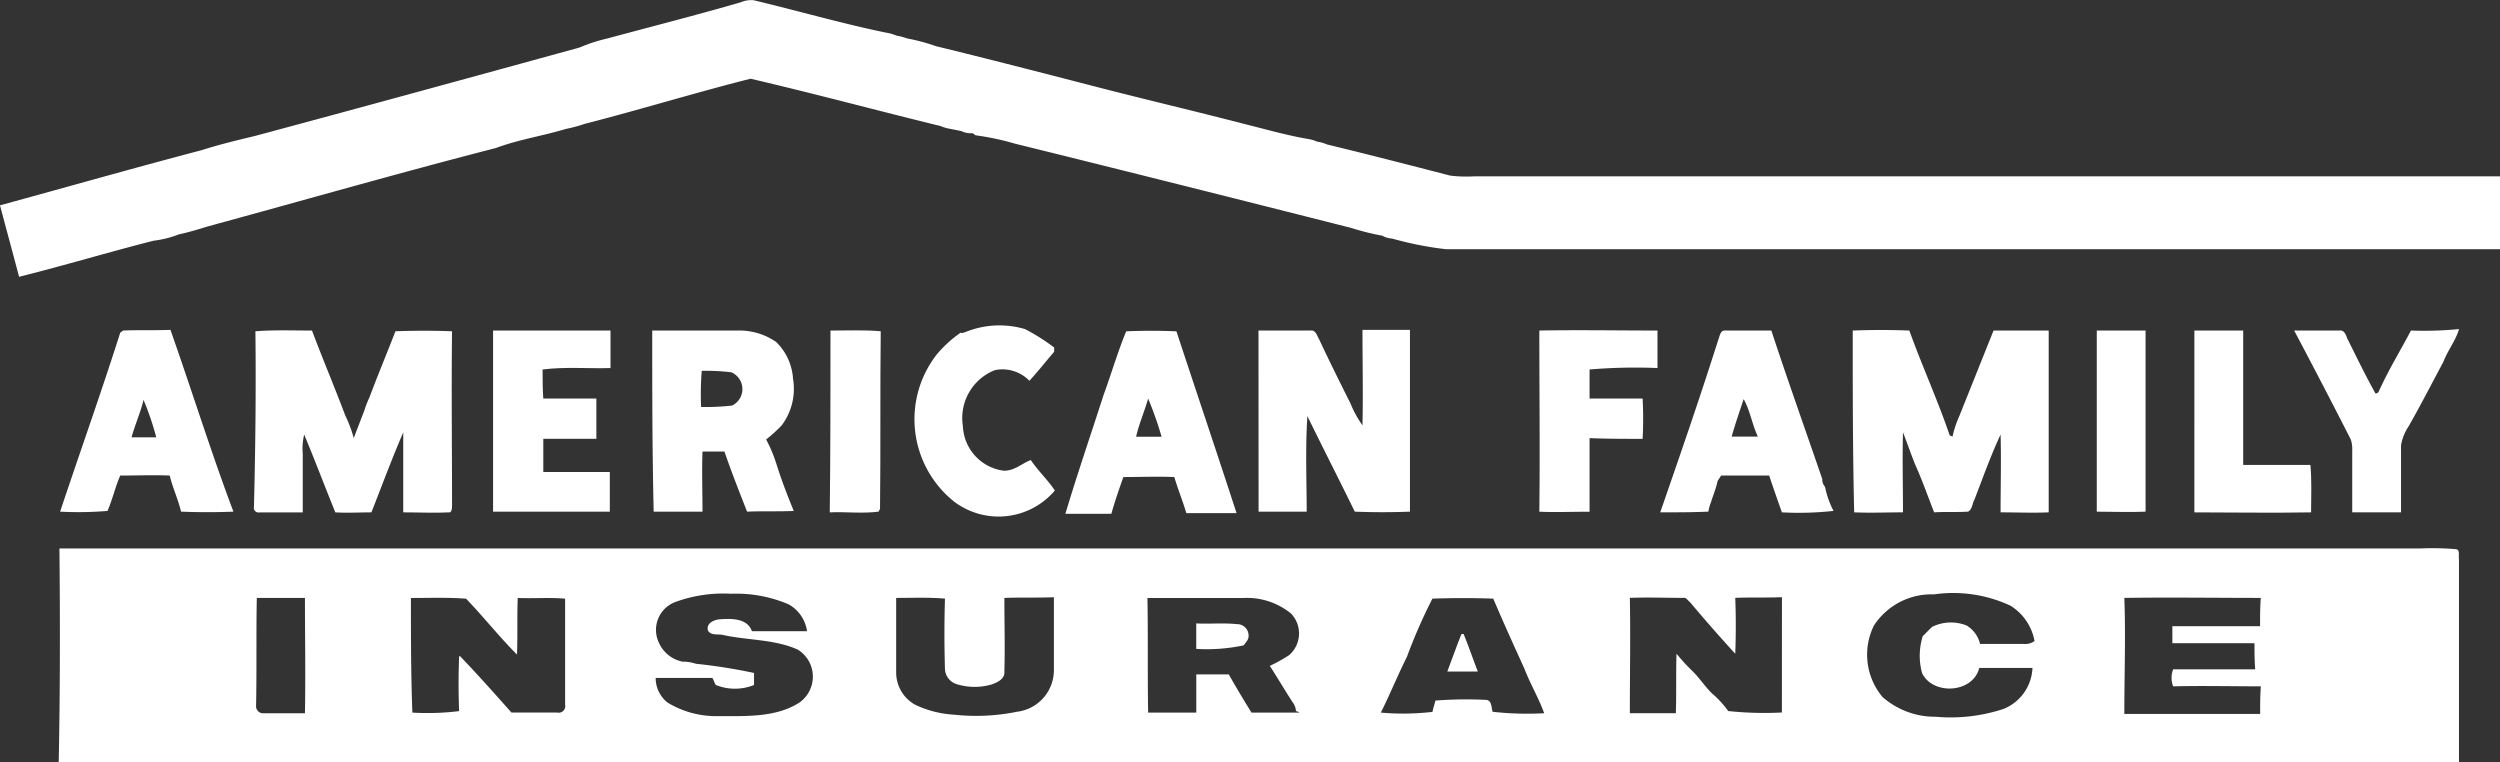
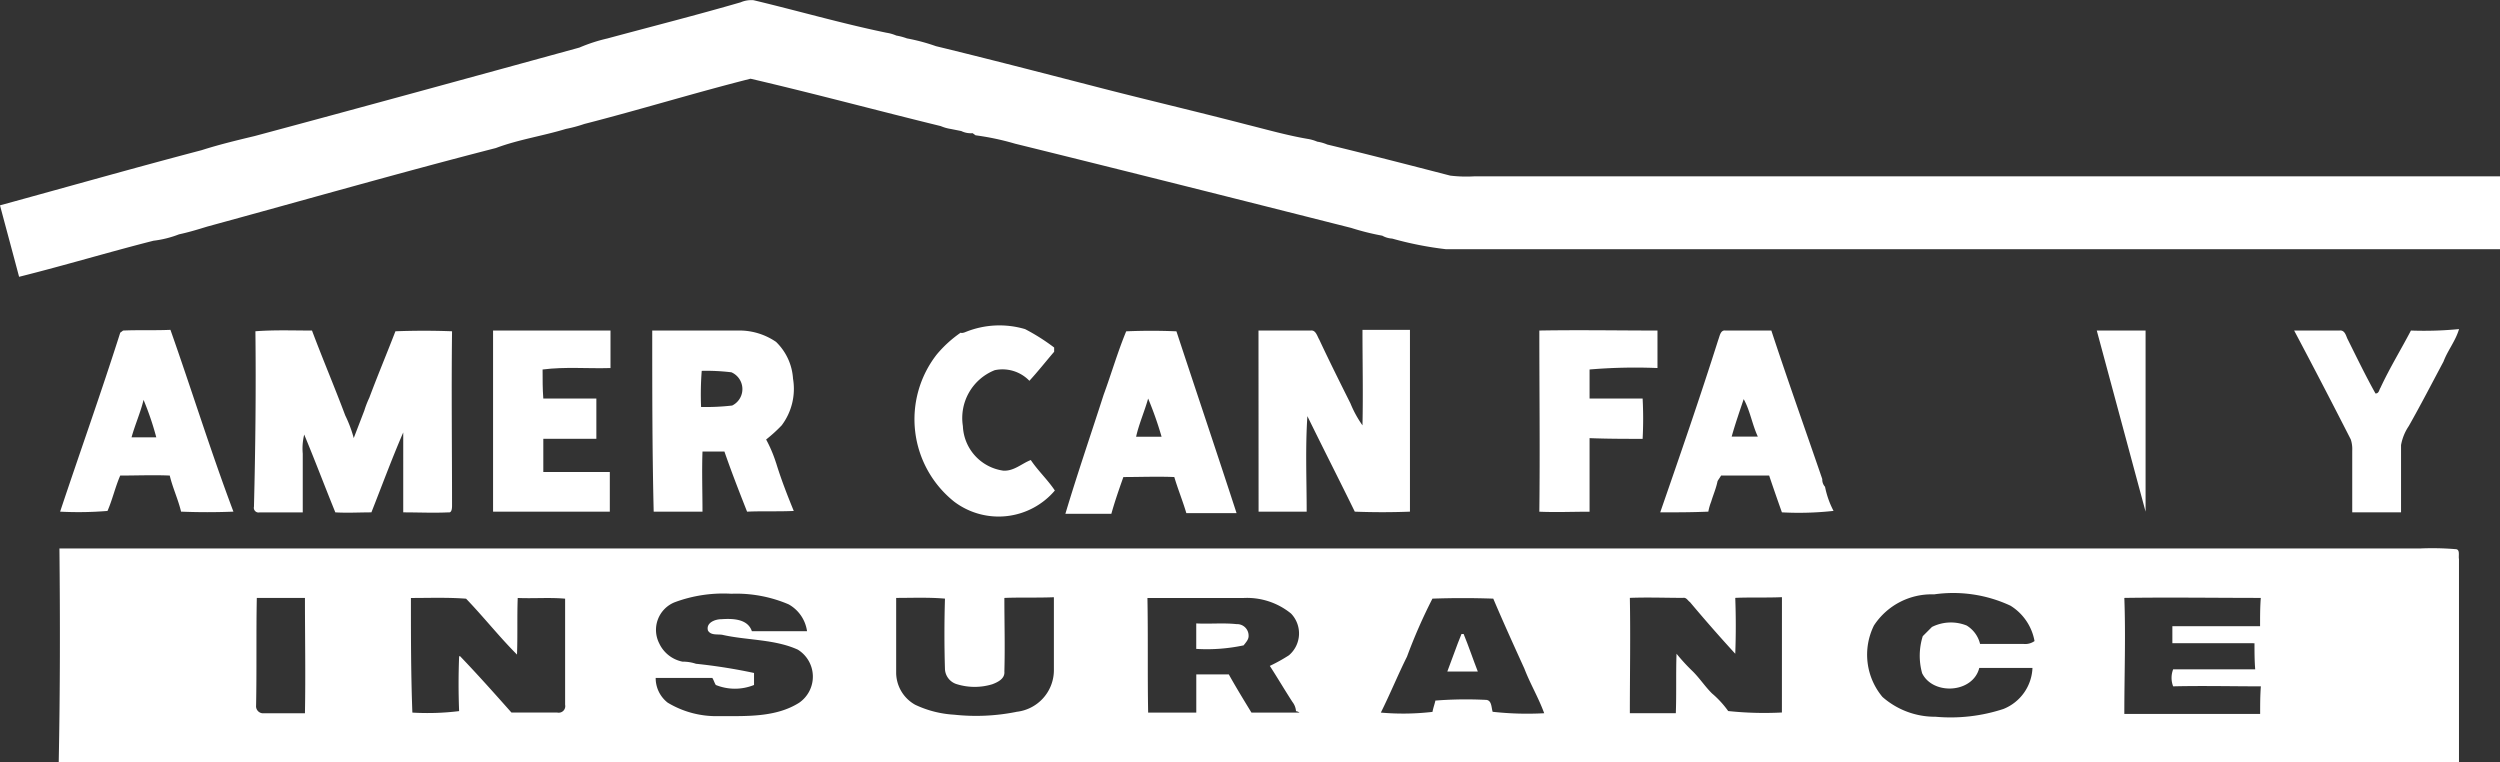
<svg xmlns="http://www.w3.org/2000/svg" width="172.212" height="52.495" viewBox="0 0 172.212 52.495">
  <rect x="0" y="0" width="172.212" height="52.495" fill="#333333" stroke="none" />
  <defs>
    <clipPath id="a">
      <rect width="172.212" height="52.495" fill="none" />
    </clipPath>
  </defs>
  <g clip-path="url(#a)">
    <path d="M41.859,2.644C44.929,1.816,48,1.036,51.021.159A1.856,1.856,0,0,1,51.9.013c3.07.731,6.091,1.608,9.162,2.242a2.782,2.782,0,0,1,.682.195,4.063,4.063,0,0,1,.731.195,13.394,13.394,0,0,1,2,.536c3.606.877,7.163,1.8,10.769,2.729,3.557.926,7.115,1.754,10.672,2.68,1.365.341,2.729.731,4.142.974a2.812,2.812,0,0,1,.682.195,2.789,2.789,0,0,1,.683.195c2.826.682,5.652,1.413,8.479,2.144a9.436,9.436,0,0,0,1.657.049h70.659v5.019H99.6a23.709,23.709,0,0,1-3.7-.731,1.589,1.589,0,0,1-.682-.2,17.217,17.217,0,0,1-2.144-.536c-7.7-1.949-15.448-3.9-23.147-5.8A18.215,18.215,0,0,0,67.2,9.32L67,9.174a1.488,1.488,0,0,1-.78-.146l-.731-.146a2.8,2.8,0,0,1-.682-.195C60.425,7.615,56.089,6.445,51.7,5.422c-3.85.974-7.651,2.144-11.452,3.118a9.632,9.632,0,0,1-1.267.341c-1.608.488-3.265.731-4.824,1.316C27.532,11.9,20.905,13.8,14.278,15.607c-.634.195-1.267.39-1.949.536a7.121,7.121,0,0,1-1.755.439c-3.07.78-6.14,1.706-9.259,2.485C.877,17.41.439,15.8,0,14.145c4.629-1.267,9.259-2.583,13.888-3.8,1.218-.39,2.437-.682,3.655-.974C25,7.371,32.454,5.324,39.91,3.278a11.277,11.277,0,0,1,1.95-.633" transform="translate(0 0)" fill="#fff" />
    <path d="M184.8,64.966a6.213,6.213,0,0,1,4.094-.195,13.885,13.885,0,0,1,2,1.267v.292c-.585.682-1.121,1.365-1.706,2a2.569,2.569,0,0,0-2.388-.731,3.545,3.545,0,0,0-2.193,3.85,3.233,3.233,0,0,0,2.778,3.07c.731.049,1.267-.487,1.9-.731.488.731,1.17,1.365,1.657,2.1a5.081,5.081,0,0,1-6.919.78A7.257,7.257,0,0,1,182.8,66.525a8.157,8.157,0,0,1,1.657-1.511c.049.049.244,0,.341-.049" transform="translate(-118.279 -42.099)" fill="#fff" />
    <path d="M50.426,65.55c1.316-.1,2.631-.049,3.9-.049.731,1.95,1.56,3.9,2.29,5.848a8.565,8.565,0,0,1,.585,1.559l.731-1.9a6.519,6.519,0,0,1,.341-.877c.584-1.559,1.218-3.07,1.8-4.58,1.316-.049,2.631-.049,3.9,0-.049,4,0,7.992,0,11.987,0,.146,0,.536-.244.487-1.023.049-2.046,0-3.118,0V72.519c-.78,1.8-1.462,3.655-2.193,5.506-.828,0-1.657.049-2.485,0-.731-1.8-1.413-3.606-2.144-5.36a4,4,0,0,0-.1,1.316v4.045H50.718a.323.323,0,0,1-.39-.39c.1-4,.146-8.04.1-12.085" transform="translate(-32.834 -42.731)" fill="#fff" />
    <path d="M97.739,65.524h8.089v2.583c-1.559.049-3.118-.1-4.678.1,0,.682,0,1.364.049,2h3.655V72.98H101.2v2.29h4.581V78H97.739Z" transform="translate(-63.774 -42.754)" fill="#fff" />
-     <path d="M164.537,65.5c1.169,0,2.339-.049,3.46.049-.049,4.093,0,8.138-.049,12.231l-.1.195c-1.121.146-2.241,0-3.362.049.049-4.191.049-8.333.049-12.524" transform="translate(-107.328 -42.731)" fill="#fff" />
    <path d="M249.467,65.433h3.606c.341-.049.439.39.585.633.682,1.462,1.413,2.924,2.144,4.386a7.511,7.511,0,0,0,.828,1.511c.049-2.193,0-4.386,0-6.579H259.9V77.908q-1.9.073-3.8,0c-1.072-2.193-2.193-4.386-3.265-6.579-.146,2.193-.049,4.385-.049,6.579h-3.313Z" transform="translate(-162.776 -42.663)" fill="#fff" />
    <path d="M305.138,65.483c2.729-.049,5.409,0,8.138,0v2.583a37.55,37.55,0,0,0-4.678.1v2h3.655a26.652,26.652,0,0,1,0,2.778c-1.218,0-2.437,0-3.655-.049v5.068c-1.169,0-2.29.049-3.46,0,.049-4.142,0-8.284,0-12.475" transform="translate(-199.101 -42.714)" fill="#fff" />
-     <path d="M367.259,65.455c1.316-.049,2.583-.049,3.9,0,.877,2.437,1.949,4.776,2.778,7.212l.195.1a7.362,7.362,0,0,1,.488-1.462l2.339-5.848h3.8V77.979c-1.121.049-2.193,0-3.314,0,0-1.8.049-3.557,0-5.36-.682,1.462-1.218,2.973-1.8,4.483-.146.244-.146.682-.439.828-.779.049-1.559,0-2.339.049-.439-1.121-.829-2.242-1.316-3.314-.293-.731-.536-1.462-.829-2.193-.049,1.852,0,3.655,0,5.507-1.121,0-2.241.049-3.362,0-.1-4.191-.1-8.333-.1-12.524" transform="translate(-239.635 -42.686)" fill="#fff" />
-     <path d="M415.638,65.524H419V78c-1.121.049-2.242,0-3.362,0Z" transform="translate(-271.202 -42.754)" fill="#fff" />
-     <path d="M434.989,65.524h3.362v9.259h4.63c.1,1.072.048,2.193.048,3.265-2.68.049-5.36,0-8.041,0Z" transform="translate(-283.829 -42.754)" fill="#fff" />
+     <path d="M415.638,65.524H419V78Z" transform="translate(-271.202 -42.754)" fill="#fff" />
    <path d="M454.762,65.341h3.119c.341-.049.439.293.536.536.633,1.267,1.267,2.583,1.949,3.8.244,0,.244-.244.341-.39.634-1.365,1.413-2.631,2.1-3.947a24.836,24.836,0,0,0,3.314-.1c-.244.828-.78,1.462-1.072,2.241-.78,1.462-1.56,2.973-2.388,4.435a3.419,3.419,0,0,0-.536,1.316v4.629h-3.362v-4.24a2.147,2.147,0,0,0-.1-.779c-1.267-2.485-2.583-5.019-3.9-7.5" transform="translate(-296.73 -42.571)" fill="#fff" />
    <path d="M137.819,74.637a9.361,9.361,0,0,0-.682-1.608,10.235,10.235,0,0,0,1.072-.975,4.184,4.184,0,0,0,.78-3.216,3.855,3.855,0,0,0-1.17-2.534,4.473,4.473,0,0,0-2.339-.779h-6.189c0,4.191,0,8.333.1,12.475h3.362c0-1.365-.049-2.778,0-4.142h1.511c.488,1.413,1.023,2.778,1.56,4.142,1.072-.049,2.144,0,3.216-.049-.439-1.072-.877-2.193-1.218-3.314M134.8,70.689a16.123,16.123,0,0,1-2.144.1A21.111,21.111,0,0,1,132.7,68.3a14.371,14.371,0,0,1,2.047.1,1.263,1.263,0,0,1,.049,2.29" transform="translate(-84.362 -42.754)" fill="#fff" />
    <path d="M218.835,65.6c-1.169-.049-2.29-.049-3.46,0-.585,1.413-1.023,2.924-1.559,4.386-.877,2.729-1.8,5.409-2.631,8.186h3.167c.244-.877.536-1.705.828-2.534,1.17,0,2.339-.049,3.509,0,.244.828.585,1.657.828,2.485h3.46c-1.364-4.191-2.778-8.381-4.142-12.523m-2.778,7.261c.195-.877.585-1.754.829-2.631a24.126,24.126,0,0,1,.926,2.631Z" transform="translate(-137.797 -42.777)" fill="#fff" />
    <path d="M340.471,76.286a.731.731,0,0,1-.195-.536c-1.17-3.411-2.388-6.822-3.509-10.234H333.6c-.341-.049-.39.39-.488.634-1.267,4-2.631,7.943-4,11.89,1.121,0,2.193,0,3.314-.049a3.589,3.589,0,0,1,.195-.682c.146-.487.342-.926.439-1.413.048-.1.195-.293.244-.39h3.313c.293.877.585,1.706.877,2.534a21.734,21.734,0,0,0,3.557-.1,6.076,6.076,0,0,1-.585-1.657m-6.432-3.46c.244-.877.536-1.706.828-2.583.439.78.585,1.754.975,2.583Z" transform="translate(-214.748 -42.747)" fill="#fff" />
    <path d="M19.521,65.384c-1.072.049-2.193,0-3.265.049l-.195.146c-1.316,4.142-2.778,8.236-4.142,12.329a24.373,24.373,0,0,0,3.264-.049c.341-.78.536-1.657.877-2.437,1.121,0,2.291-.049,3.411,0,.195.828.585,1.657.78,2.485,1.218.049,2.388.049,3.606,0-1.56-4.142-2.876-8.382-4.338-12.524m-2.68,7.407c.243-.877.634-1.754.828-2.583a20.056,20.056,0,0,1,.877,2.583Z" transform="translate(-7.778 -42.663)" fill="#fff" />
    <path d="M176.737,108.741a19.5,19.5,0,0,0-2.388-.049H11.688c.049,4.873.049,9.746-.049,14.716H176.98V109.423c-.049-.244.1-.682-.244-.682M28.6,120.046H25.771a.487.487,0,0,1-.536-.536c.049-2.486,0-4.971.049-7.407H28.6c0,2.632.049,5.312,0,7.943m17.4-.049H42.826c-1.169-1.316-2.339-2.631-3.557-3.9l-.049.049c-.049,1.267-.049,2.485,0,3.752A17.776,17.776,0,0,1,36,120c-.1-2.631-.1-5.263-.1-7.895,1.267,0,2.534-.048,3.8.049,1.218,1.267,2.29,2.631,3.508,3.85.049-1.316,0-2.583.049-3.9,1.072.049,2.193-.048,3.265.049v7.309a.451.451,0,0,1-.536.536m16.666-.682c-1.608,1.024-3.655.926-5.507.926a6.481,6.481,0,0,1-3.557-.926,2.146,2.146,0,0,1-.828-1.705h3.9c.1.146.146.341.243.487a3.507,3.507,0,0,0,2.632,0v-.828a37.785,37.785,0,0,0-4-.633,2.832,2.832,0,0,0-.926-.146,2.257,2.257,0,0,1-1.608-1.267,2.049,2.049,0,0,1,1.072-2.826,9.61,9.61,0,0,1,3.9-.585,9.172,9.172,0,0,1,3.947.731,2.519,2.519,0,0,1,1.267,1.851h-3.8c-.292-.877-1.364-.877-2.1-.828-.439,0-1.072.244-.926.78.195.341.633.244.975.292,1.706.39,3.606.293,5.214,1.024a2.185,2.185,0,0,1,.1,3.654m14.96.633a14.091,14.091,0,0,1-4.288.195,7.253,7.253,0,0,1-2.68-.682,2.544,2.544,0,0,1-1.316-2.193V112.1c1.121,0,2.241-.048,3.362.049-.049,1.608-.049,3.265,0,4.873a1.144,1.144,0,0,0,.828,1.024,4.152,4.152,0,0,0,2.436,0c.39-.146.877-.39.828-.877.049-1.706,0-3.362,0-5.068,1.121-.048,2.241,0,3.411-.048v5.068a2.889,2.889,0,0,1-2.583,2.826M93.8,120c-.536-.877-1.072-1.755-1.56-2.631H90V120H86.684c-.049-2.631,0-5.263-.049-7.895h6.627a4.805,4.805,0,0,1,3.265,1.072,1.978,1.978,0,0,1-.146,2.876,11.475,11.475,0,0,1-1.316.73c.536.829,1.023,1.657,1.559,2.486a1.148,1.148,0,0,1,.244.633.515.515,0,0,1,.244.1Zm16.617-.049c-.1-.292-.049-.828-.487-.828a27.176,27.176,0,0,0-3.46.049c-.049.243-.146.487-.2.779a17.364,17.364,0,0,1-3.557.049c.633-1.267,1.169-2.583,1.8-3.85a36.784,36.784,0,0,1,1.754-4c1.413-.049,2.778-.049,4.191,0,.682,1.608,1.413,3.216,2.144,4.824.39,1.023.974,2,1.364,3.07a21.656,21.656,0,0,1-3.557-.1m19.931.049a23.556,23.556,0,0,1-3.7-.1,6.632,6.632,0,0,0-1.121-1.218c-.488-.487-.828-1.023-1.316-1.511a13.212,13.212,0,0,1-1.121-1.218c-.049,1.365,0,2.729-.049,4.094h-3.167c0-2.68.049-5.312,0-7.943,1.218-.048,2.437,0,3.655,0,.244-.048.341.2.487.293,1.023,1.218,2.047,2.388,3.119,3.557.048-1.267.048-2.582,0-3.85,1.072-.048,2.144,0,3.216-.048Zm9.648-2.729c.731,1.559,3.509,1.413,3.948-.341H147.6a3.181,3.181,0,0,1-2,2.827,11.653,11.653,0,0,1-4.678.536,5.474,5.474,0,0,1-3.655-1.364A4.537,4.537,0,0,1,136.68,114a4.744,4.744,0,0,1,4.142-2.144,9.323,9.323,0,0,1,5.263.78,3.61,3.61,0,0,1,1.657,2.437,1.111,1.111,0,0,1-.78.195H143.99a2.037,2.037,0,0,0-.926-1.267,2.913,2.913,0,0,0-2.388.1l-.633.634a4.49,4.49,0,0,0-.049,2.534m22.9-2.047c0,.585,0,1.17.049,1.8h-5.652a1.614,1.614,0,0,0,0,1.17c2-.049,4.045,0,6.042,0-.049.633-.049,1.267-.049,1.9h-9.356c0-2.729.1-5.36,0-7.992,3.118-.048,6.286,0,9.4,0-.049.634-.049,1.267-.049,1.949h-6.042v1.169Z" transform="translate(-7.594 -70.913)" fill="#fff" />
    <path d="M237.127,123.579c.926.049,1.852-.049,2.778.049a.793.793,0,0,1,.828.829c0,.243-.195.438-.341.633a12.149,12.149,0,0,1-3.265.244Z" transform="translate(-154.724 -80.635)" fill="#fff" />
    <path d="M287.883,125.683h.146c.341.828.634,1.706.975,2.582h-2.1c.341-.877.633-1.754.975-2.582" transform="translate(-187.206 -82.008)" fill="#fff" />
  </g>
</svg>